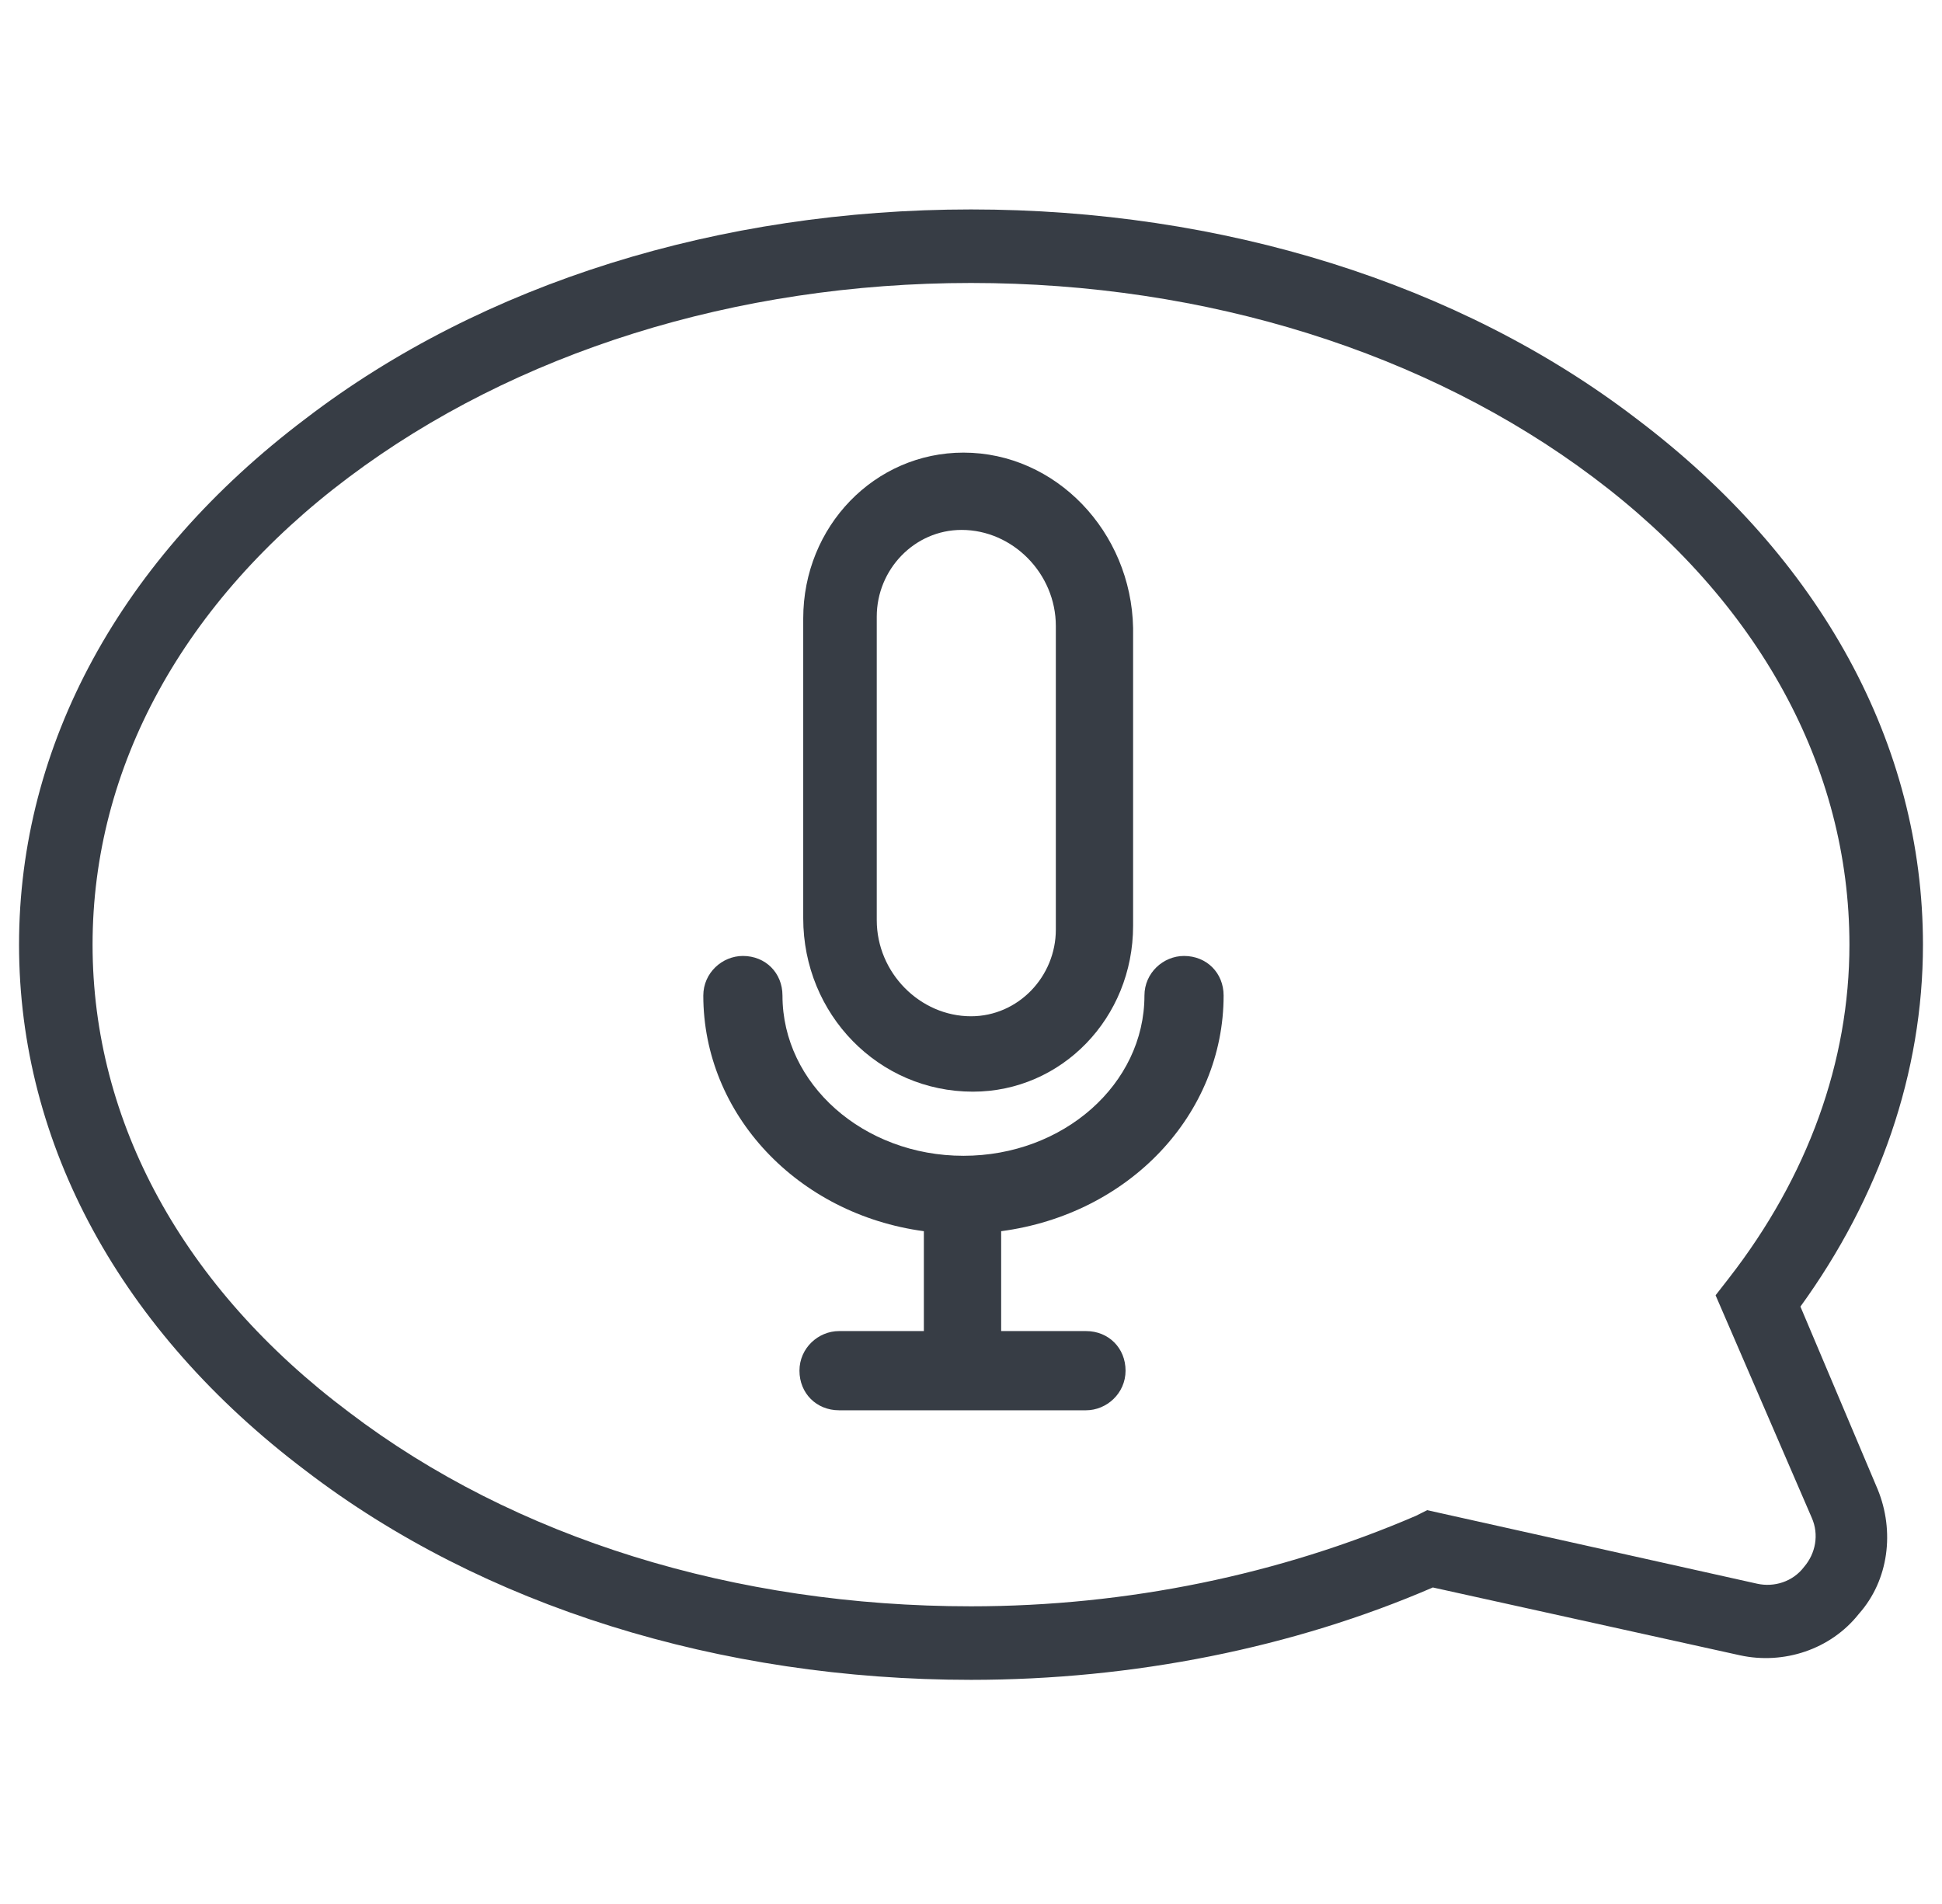
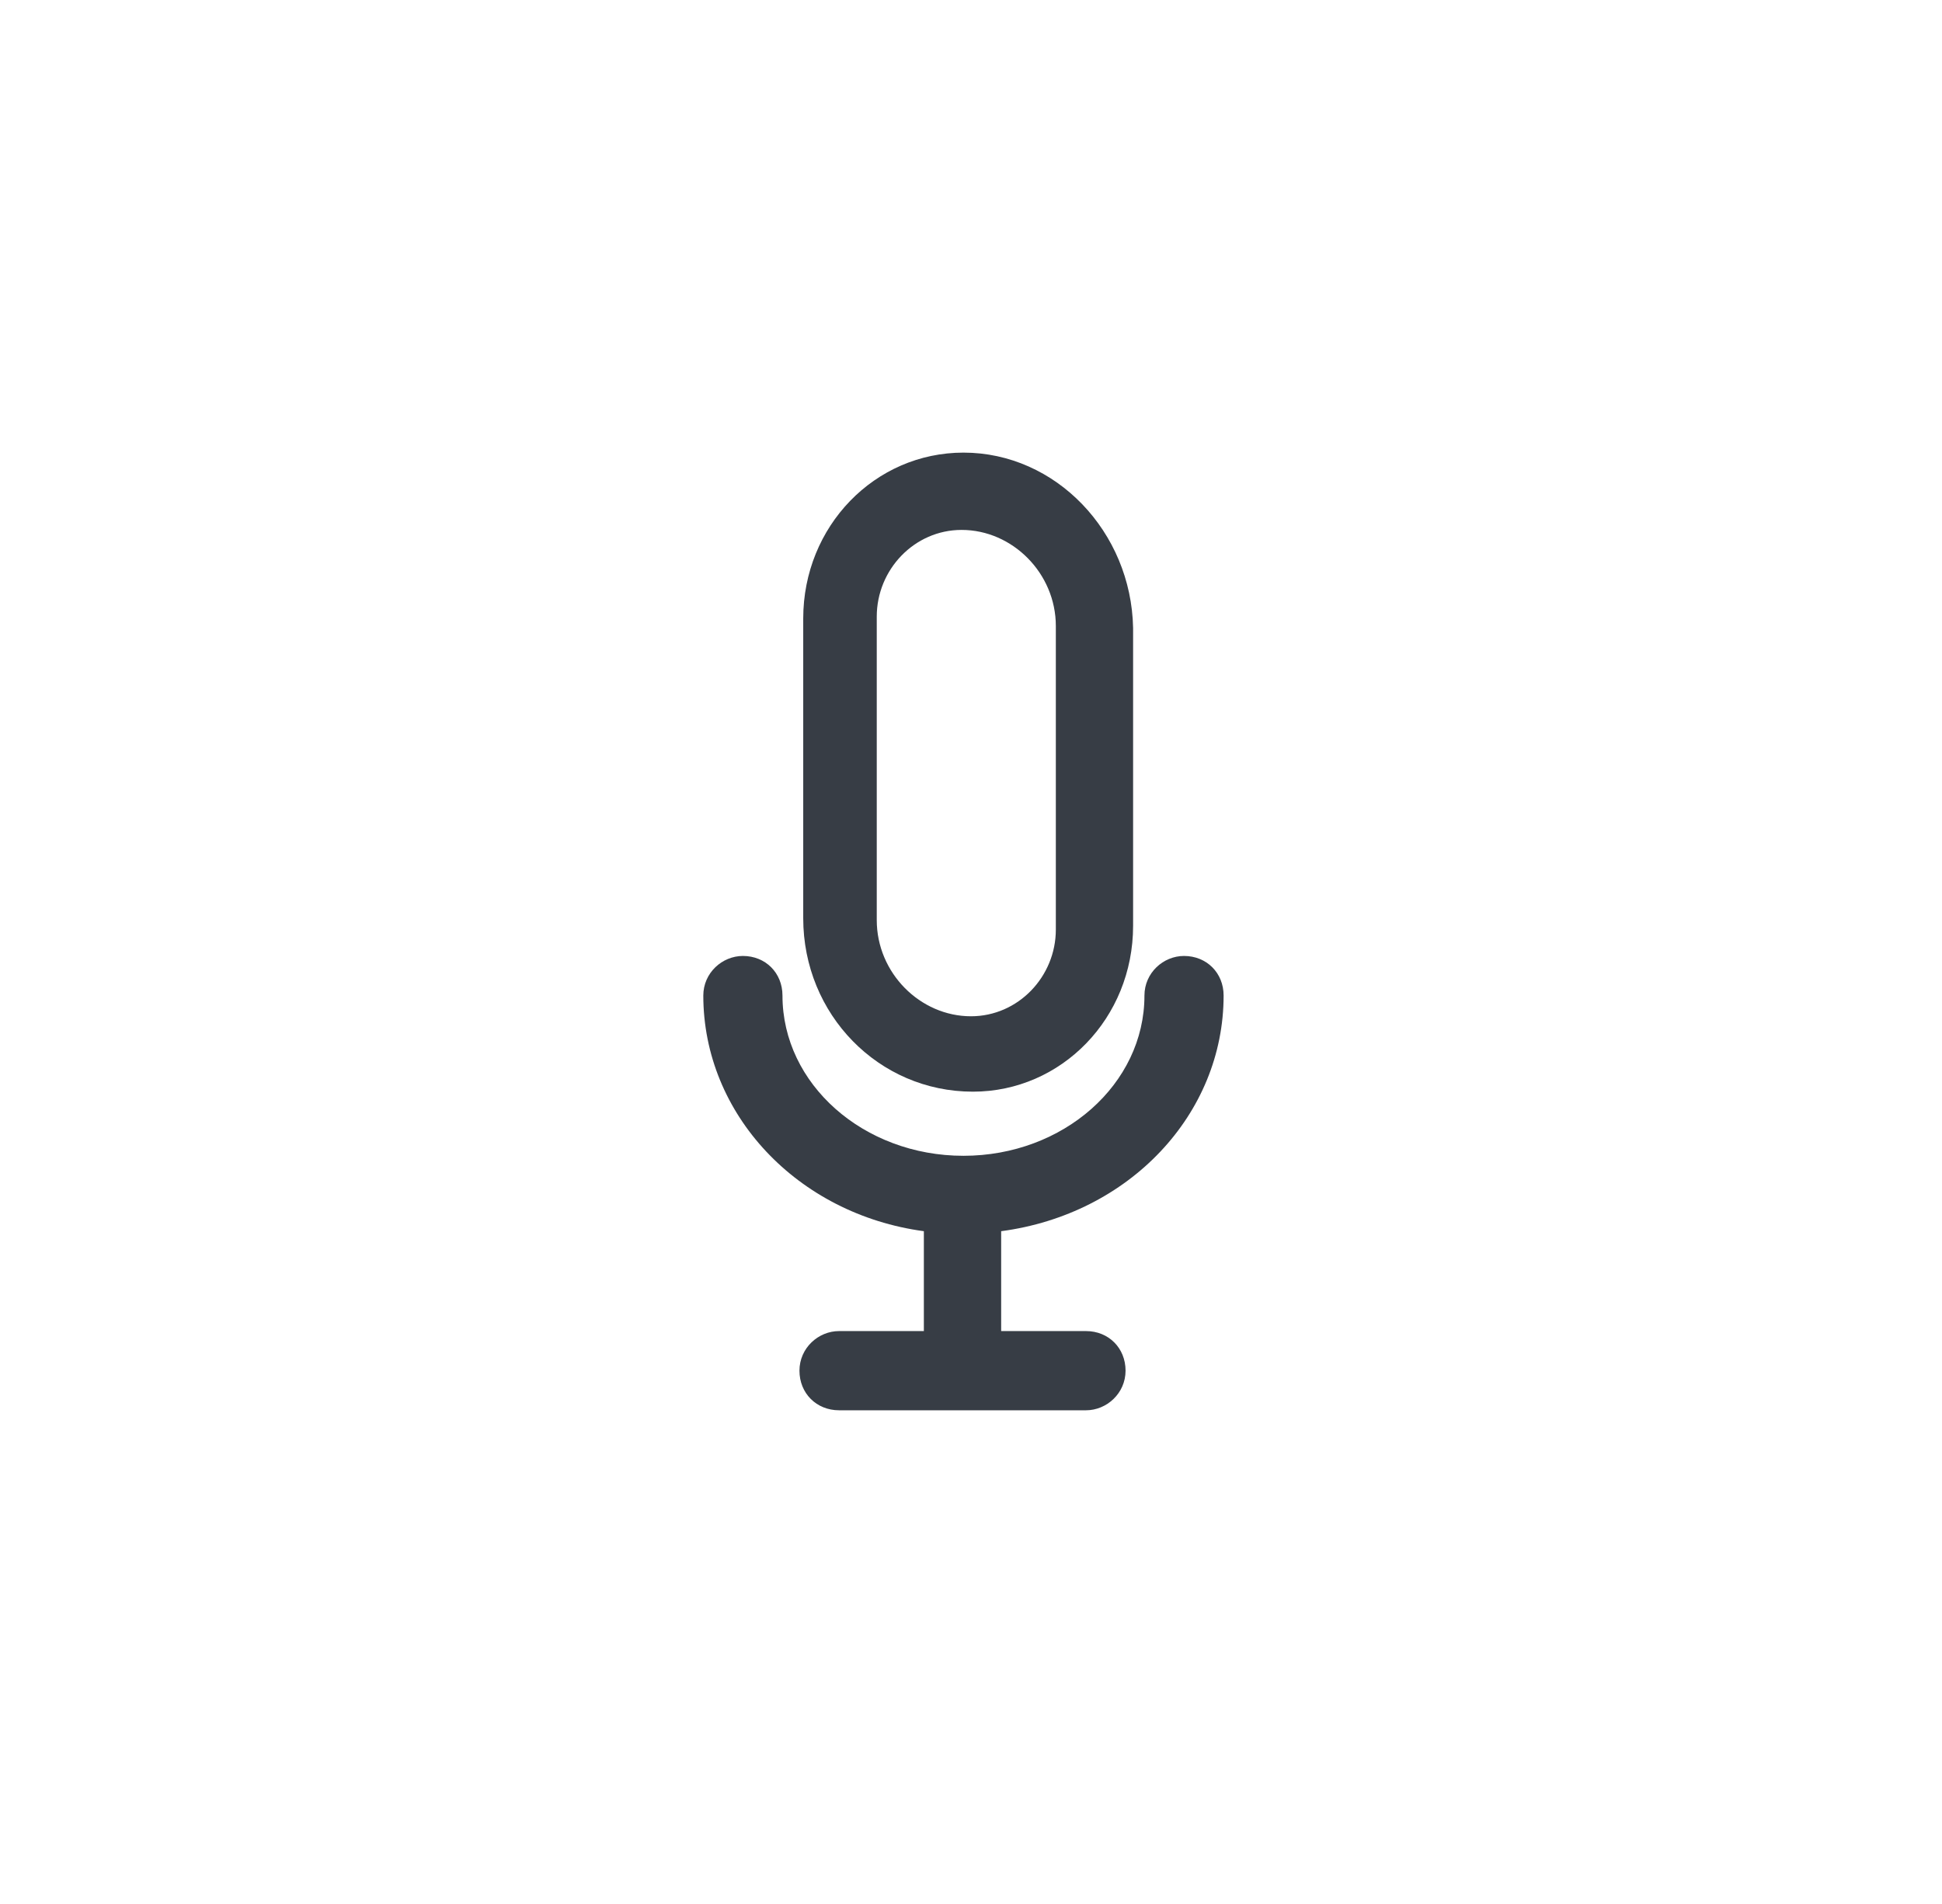
<svg xmlns="http://www.w3.org/2000/svg" width="51" height="50" viewBox="0 0 51 50" fill="none">
-   <path fill-rule="evenodd" clip-rule="evenodd" d="M25.5 7.431C19.312 7.431 13.52 9.262 9.163 12.53C4.807 15.797 2.431 20.154 2.431 24.807C2.431 29.46 4.807 33.817 9.163 37.084C13.52 40.401 19.312 42.183 25.5 42.183C29.609 42.183 33.619 41.342 37.183 39.807L37.48 39.658L46.144 41.589C46.589 41.688 47.084 41.54 47.381 41.144C47.678 40.797 47.777 40.302 47.579 39.856L45.054 34.015L45.401 33.569C47.48 30.896 48.569 27.876 48.569 24.807C48.569 20.154 46.193 15.797 41.837 12.53C37.48 9.262 31.688 7.431 25.5 7.431ZM25.5 44.114C18.916 44.114 12.678 42.183 8.025 38.619C3.173 34.955 0.5 30.055 0.5 24.807C0.5 19.559 3.173 14.658 8.025 10.995C12.678 7.431 18.916 5.5 25.5 5.5C32.084 5.5 38.322 7.431 42.975 10.995C47.827 14.658 50.5 19.559 50.5 24.807C50.5 28.173 49.361 31.441 47.282 34.312L49.312 39.114C49.757 40.203 49.609 41.49 48.817 42.381C48.074 43.322 46.837 43.718 45.698 43.47L37.629 41.688C33.965 43.272 29.757 44.114 25.5 44.114Z" fill="#373D45" />
  <path fill-rule="evenodd" clip-rule="evenodd" d="M25.302 11.886C22.975 11.886 21.094 13.817 21.094 16.243V24.114C21.094 26.639 23.074 28.668 25.549 28.668C27.876 28.668 29.757 26.738 29.757 24.312V16.49C29.708 13.965 27.728 11.886 25.302 11.886ZM27.728 24.411C27.728 25.648 26.738 26.688 25.5 26.688C24.163 26.688 23.025 25.549 23.025 24.163V16.193C23.025 14.955 24.015 13.916 25.253 13.916C26.589 13.916 27.728 15.055 27.728 16.441V24.411Z" fill="#373D45" />
  <path fill-rule="evenodd" clip-rule="evenodd" d="M32.134 26.144C32.134 25.549 31.688 25.104 31.094 25.104C30.549 25.104 30.055 25.549 30.055 26.144C30.055 28.47 27.926 30.352 25.302 30.352C22.678 30.352 20.549 28.47 20.549 26.144C20.549 25.549 20.104 25.104 19.51 25.104C18.965 25.104 18.47 25.549 18.47 26.144C18.47 29.262 20.945 31.886 24.262 32.332V34.955H22.035C21.49 34.955 20.995 35.401 20.995 35.995C20.995 36.589 21.441 37.035 22.035 37.035H28.52C29.064 37.035 29.559 36.589 29.559 35.995C29.559 35.401 29.114 34.955 28.52 34.955H26.292V32.332C29.658 31.886 32.134 29.262 32.134 26.144Z" fill="#373D45" />
</svg>